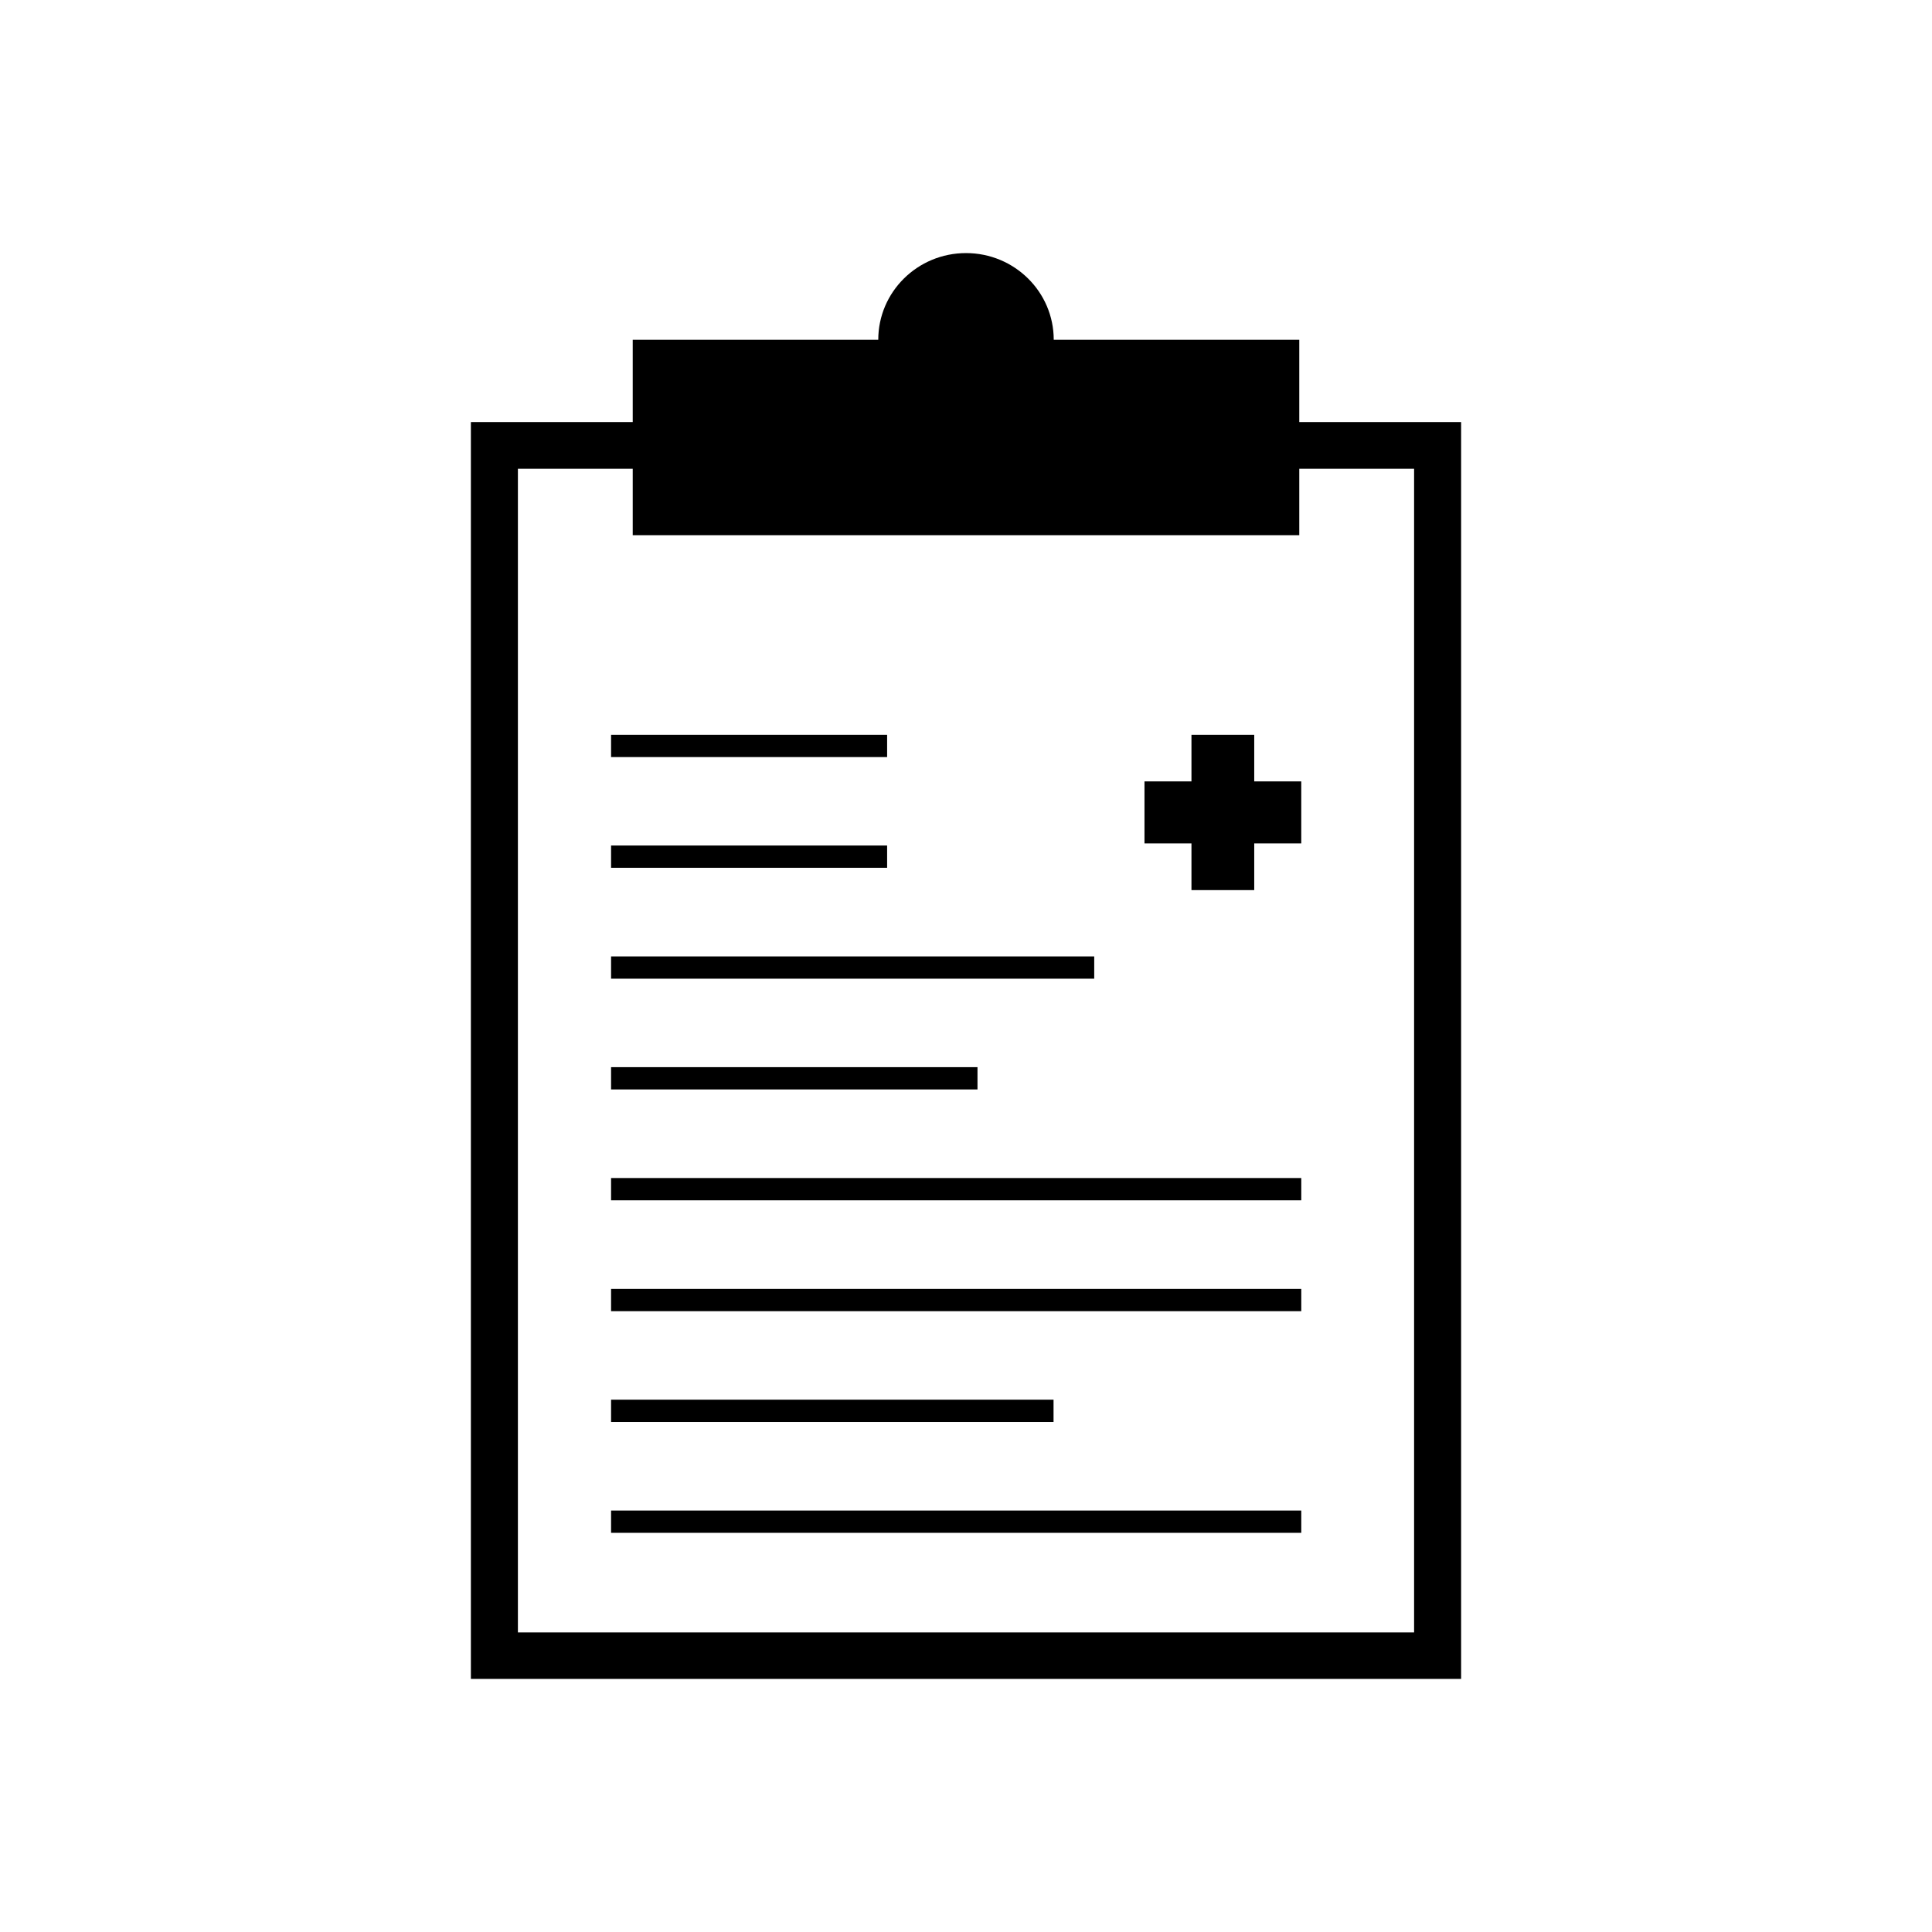
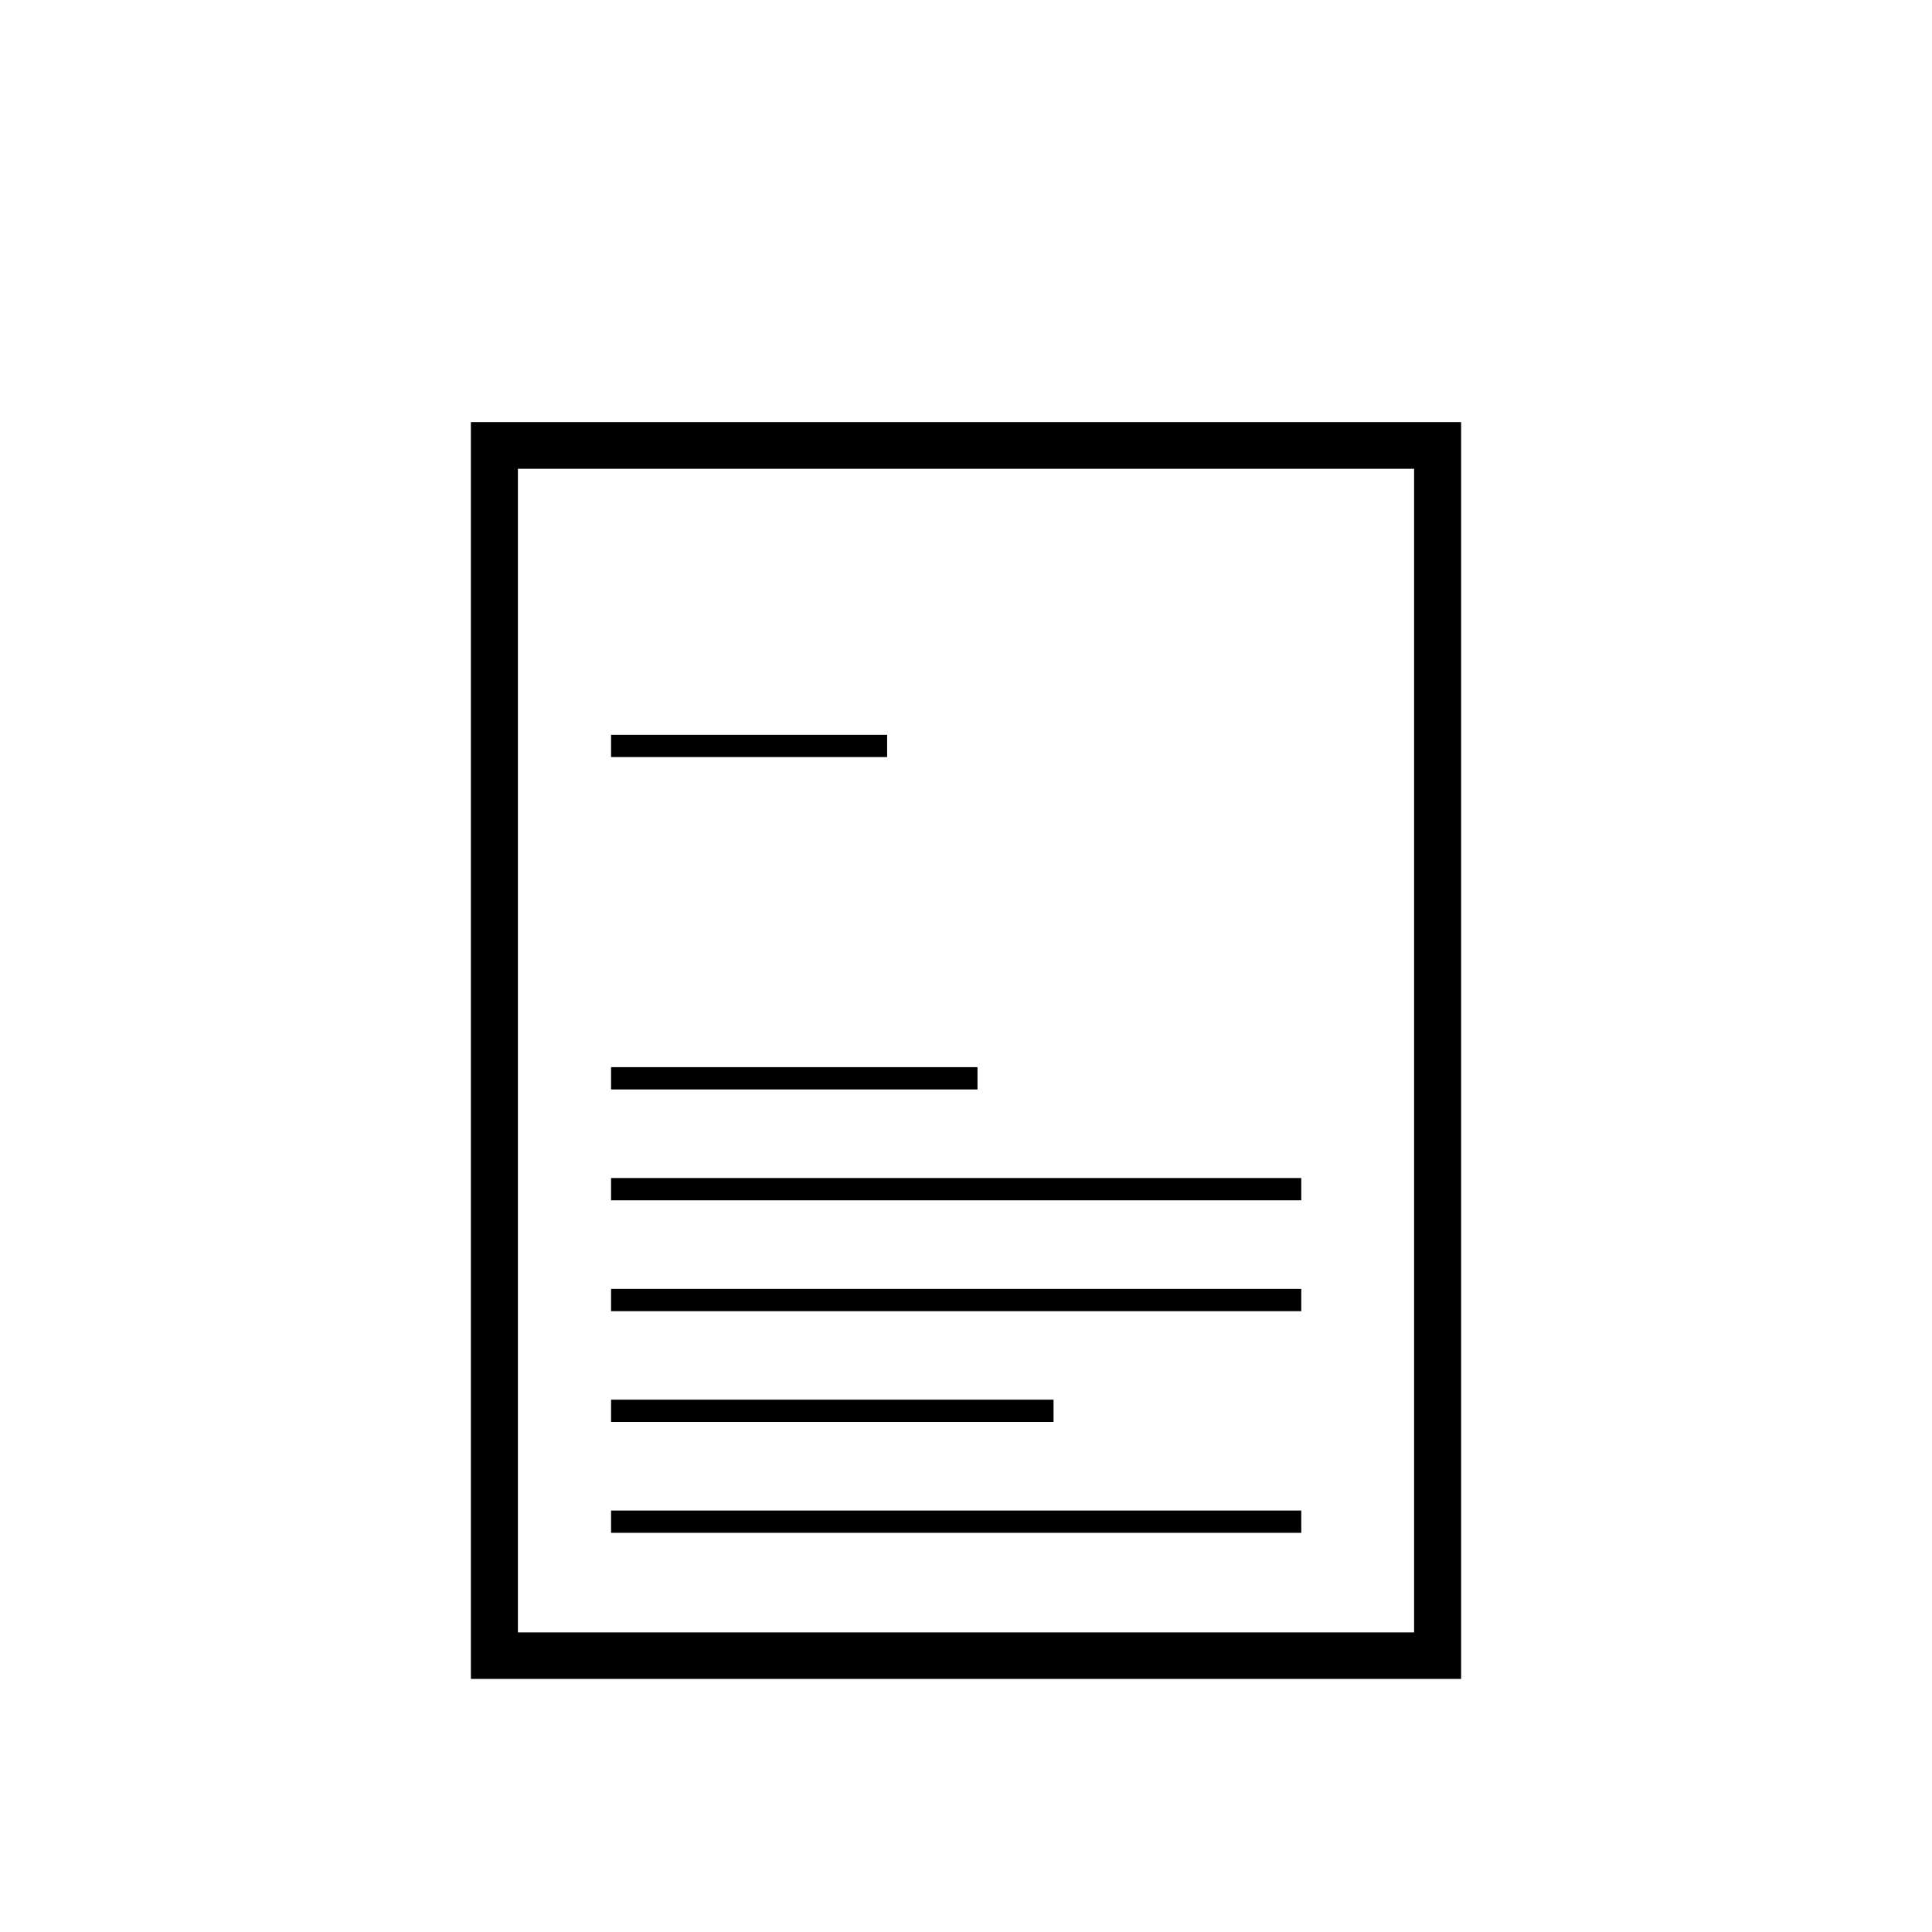
<svg xmlns="http://www.w3.org/2000/svg" fill="#000000" width="800px" height="800px" version="1.1" viewBox="144 144 512 512">
  <g>
    <path d="m311.68 255.86h219.53v333.07h-262.42v-333.07zm176.64 12.371h30.43v308.38h-237.5v-308.38z" fill-rule="evenodd" />
-     <path d="m400 211.07c12.84 0 23.25 10.281 23.25 22.973h65.07v51.785h-176.64v-51.785h65.07c0-12.691 10.41-22.973 23.258-22.973z" fill-rule="evenodd" />
    <path d="m305.94 338.73h73.156v5.902h-73.156z" />
-     <path d="m305.94 368.07h73.156v5.902h-73.156z" />
-     <path d="m305.94 397.46h128.04v5.902h-128.04z" />
    <path d="m305.94 426.81h97.105v5.906h-97.105z" />
    <path d="m305.94 456.19h182.91v5.906h-182.91z" />
    <path d="m305.94 485.57h182.91v5.906h-182.91z" />
    <path d="m305.94 514.93h117.26v5.906h-117.26z" />
    <path d="m305.94 544.31h182.91v5.906h-182.91z" />
-     <path d="m459.75 338.73h16.633v12.348h12.465v16.438h-12.465v12.371h-16.633v-12.371h-12.449v-16.438h12.449z" fill-rule="evenodd" />
  </g>
</svg>